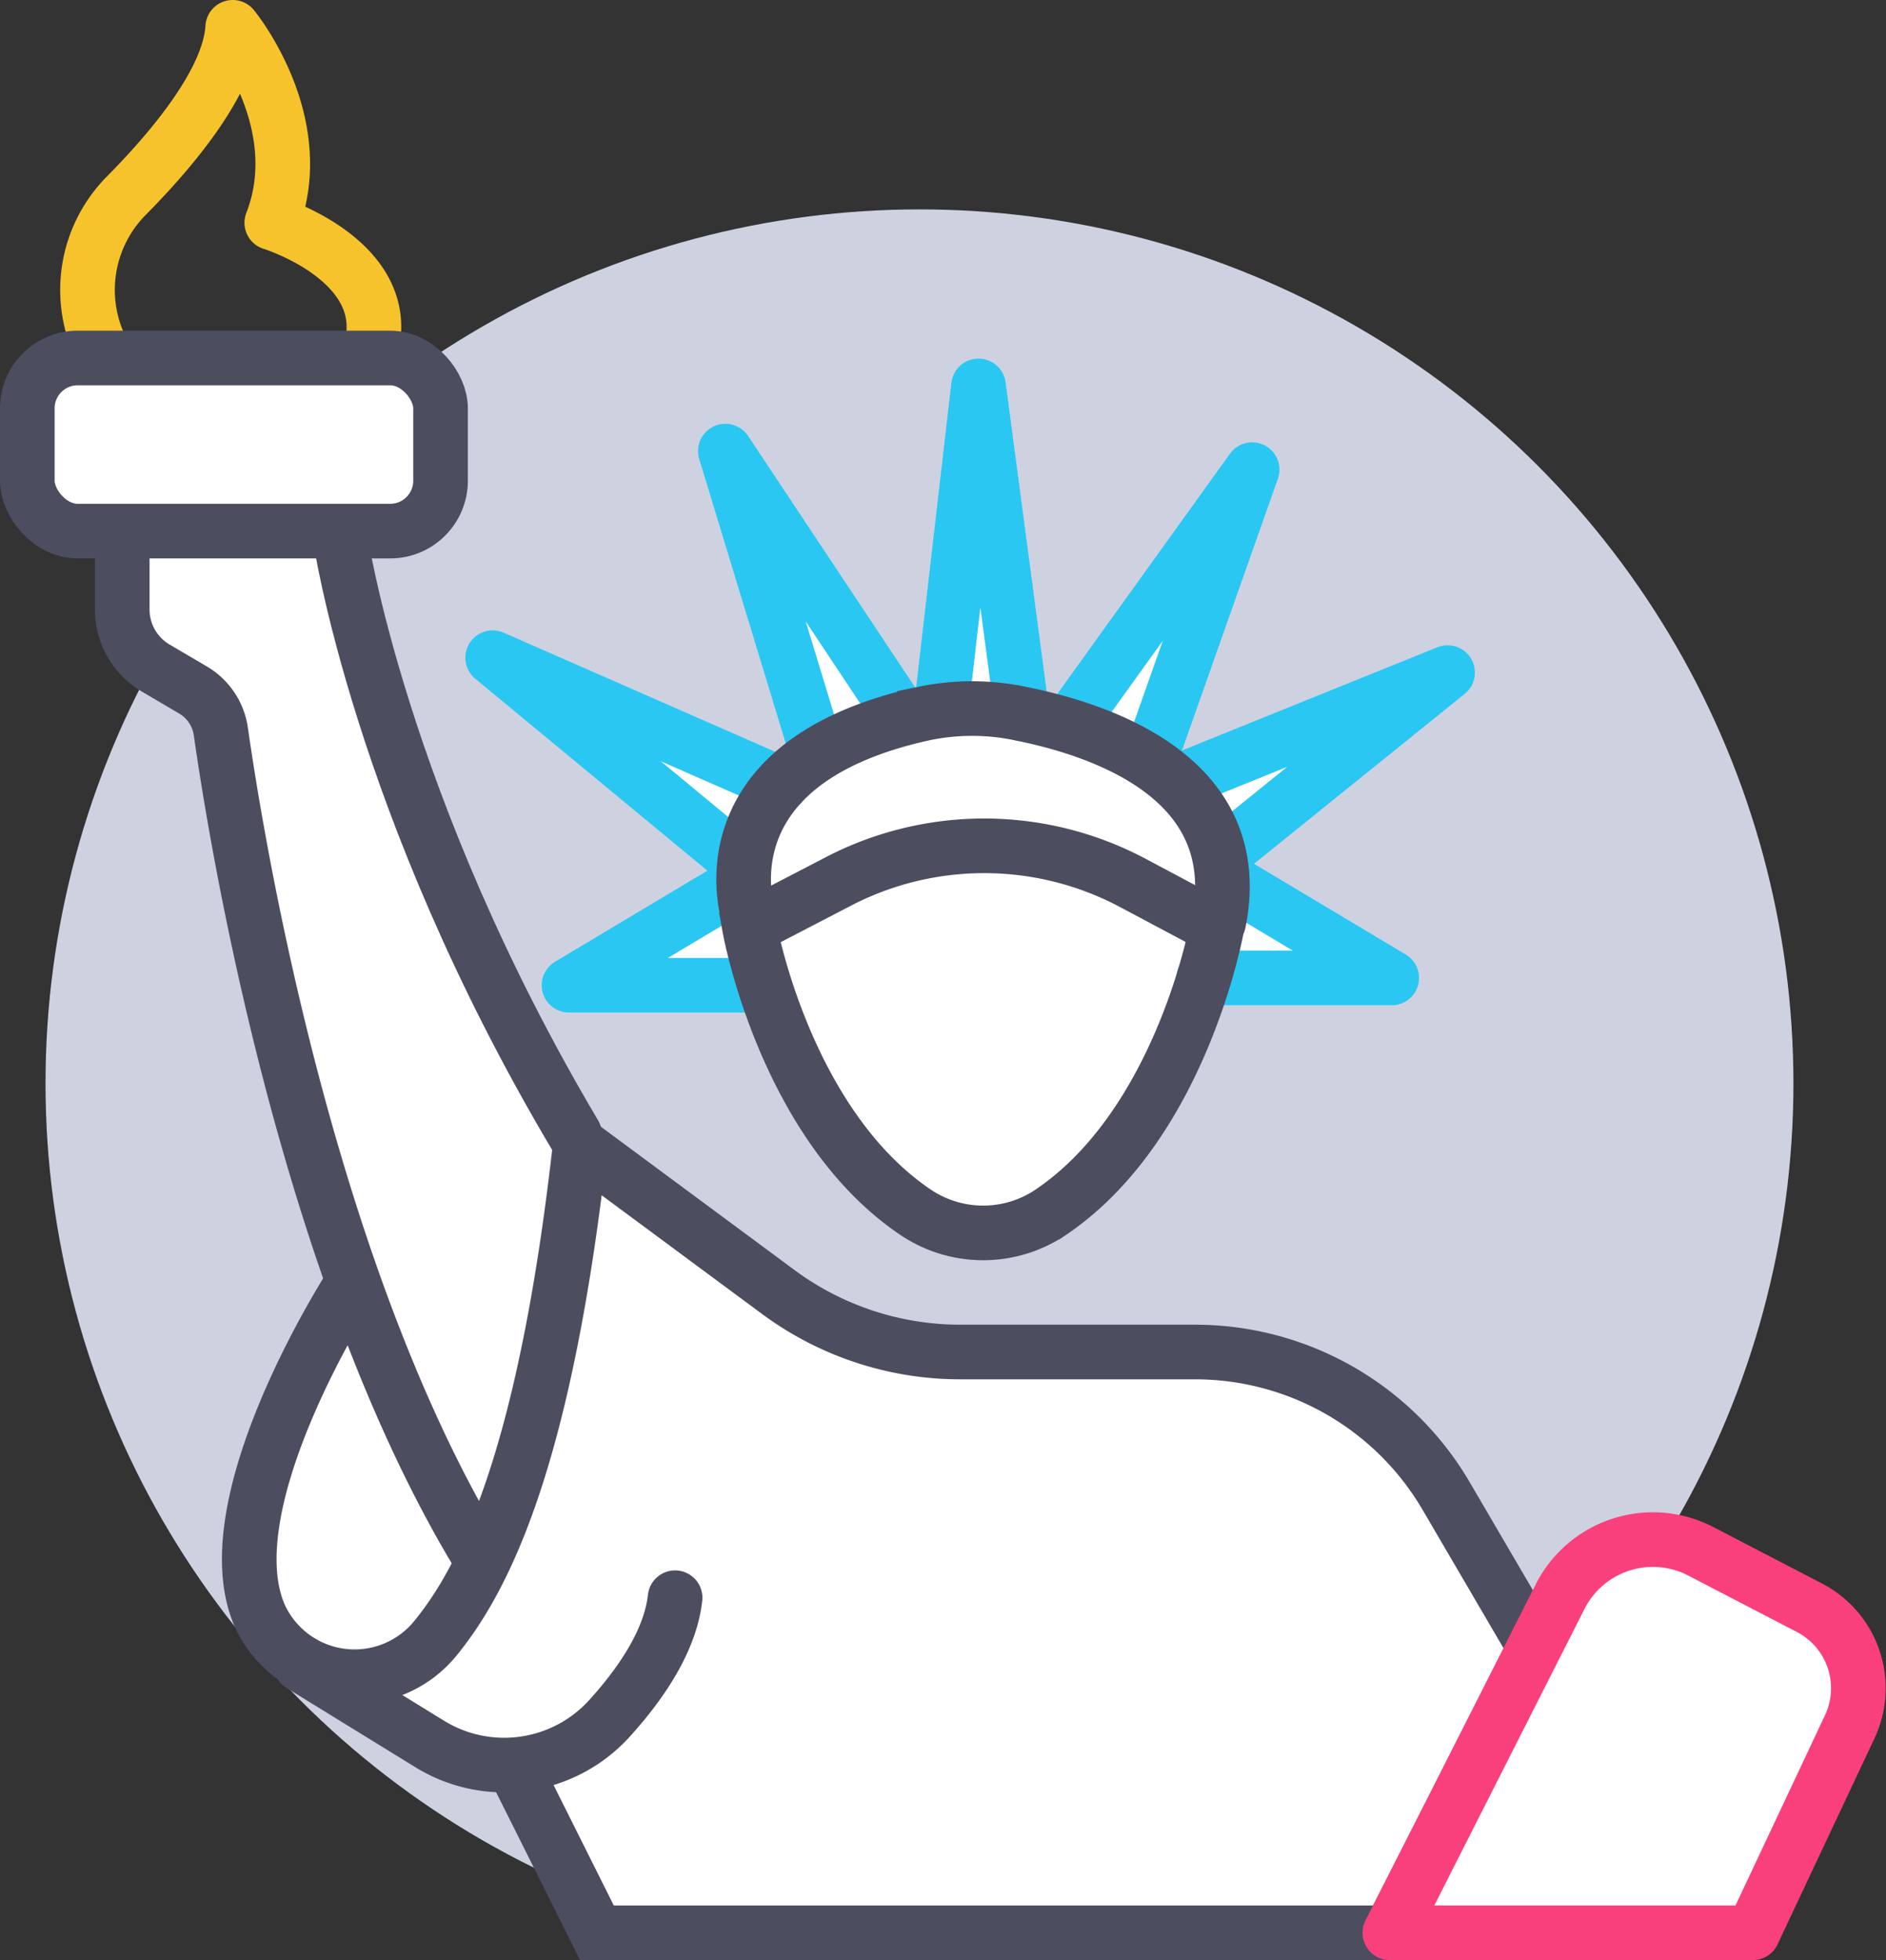
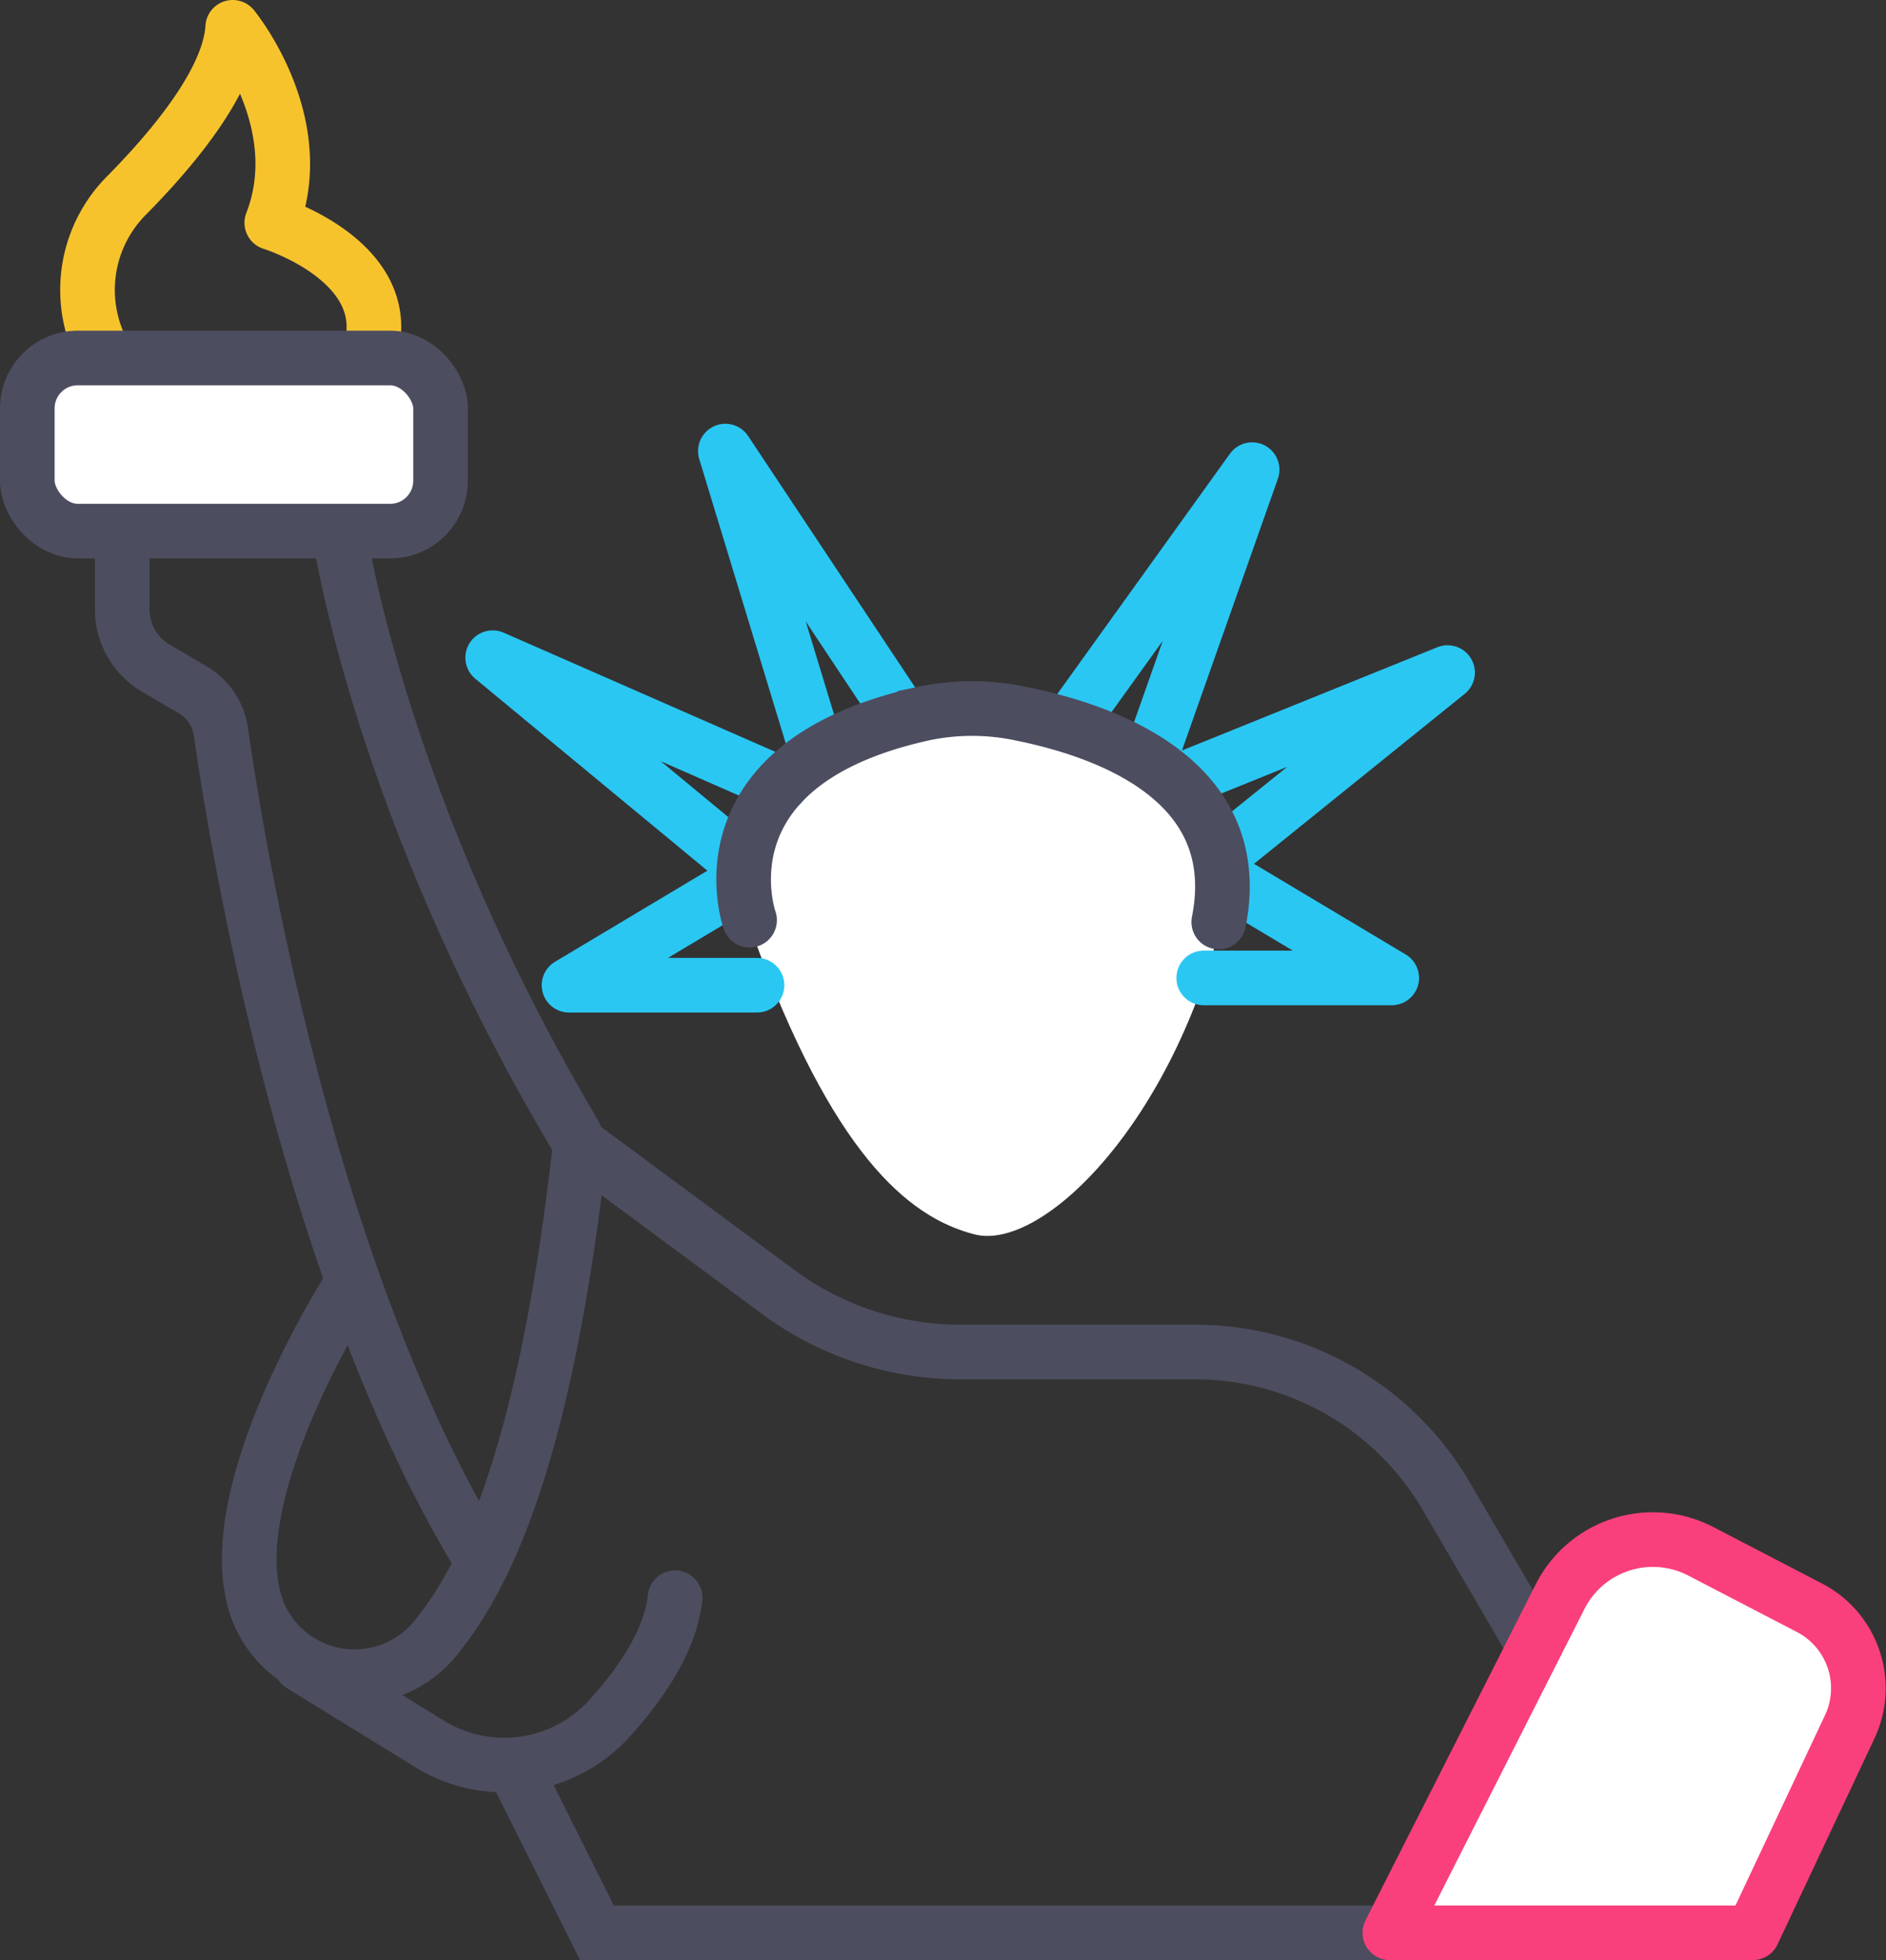
<svg xmlns="http://www.w3.org/2000/svg" width="103.584" height="107.65" viewBox="0 0 103.584 107.65">
  <rect x="0" y="0" width="103.584" height="107.65" fill="#333333" stroke="none" />
  <g id="Group_4282" data-name="Group 4282" transform="translate(-497.5 -3127.5)">
-     <circle id="Ellipse_192" data-name="Ellipse 192" cx="48" cy="48" r="48" transform="translate(500 3139)" fill="#ced2e0" />
    <g id="Group_4276" data-name="Group 4276">
-       <path id="Path_5413" data-name="Path 5413" d="M-12756.474-1582.165l7.641-5.656-7.641-8.835,12.836,5.388-4.041-16.515,9.4,14.065,2.936-17.011,2.244,17.011,10.135-12.356L-12727-1592.5l11.722-4.157-8.314,7.767,8.988,5.893Z" transform="translate(13287 4764)" fill="#fff" />
      <path id="Path_5412" data-name="Path 5412" d="M-12736.68-1597.544s-15.687.872-11.407,12.561,8.354,15.314,12.11,16.276,11-6.265,13.638-17.528S-12736.68-1597.544-12736.68-1597.544Z" transform="translate(13287 4764)" fill="#fff" />
      <g id="Group_4275" data-name="Group 4275">
-         <path id="Path_5411" data-name="Path 5411" d="M-12782.547-1606.332s.983,6.536,4.1,8.38,7.92,33.468,7.92,33.468l-4.525,8.783v8.73l2.319,2.495,6.189,3.423,5.5,1.717,4.3,9.078h42.8l8.48-16.713-4.936-7.488-4.859-4.795-7.216-2.722h-12.551l-9.254-2.51-9.1-6.339-5.061-4.378-5.922-11.006-4.917-13.3-1.245-6.827Z" transform="translate(13287 4764)" fill="#fff" />
        <g id="Group_4252" data-name="Group 4252" transform="translate(97.469 2142.593)">
          <path id="Path_5360" data-name="Path 5360" d="M440.176,1033.7l-8.894,5.316h10.326" fill="none" stroke="#2ac7f3" stroke-linecap="round" stroke-linejoin="round" stroke-width="3" />
          <path id="Path_5361" data-name="Path 5361" d="M442.936,1027.979l-15.846-6.952,13.6,11.246" fill="none" stroke="#2ac7f3" stroke-linecap="round" stroke-linejoin="round" stroke-width="3" />
          <path id="Path_5362" data-name="Path 5362" d="M467.574,1033.3l8.894,5.316H466.143" fill="none" stroke="#2ac7f3" stroke-linecap="round" stroke-linejoin="round" stroke-width="3" />
          <path id="Path_5363" data-name="Path 5363" d="M465.121,1027.672l14.415-5.827-12.166,9.814" fill="none" stroke="#2ac7f3" stroke-linecap="round" stroke-linejoin="round" stroke-width="3" />
          <path id="Path_5364" data-name="Path 5364" d="M449.581,1024.3l-9.712-14.619,5.009,16.46" fill="none" stroke="#2ac7f3" stroke-linecap="round" stroke-linejoin="round" stroke-width="3" />
-           <path id="Path_5365" data-name="Path 5365" d="M451.728,1023.787l2.045-17.686,2.394,18.015" fill="none" stroke="#2ac7f3" stroke-linecap="round" stroke-linejoin="round" stroke-width="3" />
          <path id="Path_5366" data-name="Path 5366" d="M458.884,1024.5l9.917-13.8-5.521,15.642" fill="none" stroke="#2ac7f3" stroke-linecap="round" stroke-linejoin="round" stroke-width="3" />
          <path id="Path_5367" data-name="Path 5367" d="M406.311,1004.416l-.591-1.094a7.35,7.35,0,0,1,1.247-8.666c2.648-2.677,5.674-6.344,5.845-9.249,0,0,4.294,5.214,2.147,10.735,0,0,7.974,2.454,4.907,8.281Z" transform="translate(0 1)" fill="none" stroke="#f7c32d" stroke-linecap="round" stroke-linejoin="round" stroke-width="3" />
          <rect id="Rectangle_2391" data-name="Rectangle 2391" width="22.696" height="9.508" rx="2.767" transform="translate(401.531 1004.568)" fill="#fff" stroke="#4d4d60" stroke-linecap="round" stroke-miterlimit="10" stroke-width="3" />
          <path id="Path_5368" data-name="Path 5368" d="M406.745,1014.995v3.387a3.731,3.731,0,0,0,1.84,3.216l2.041,1.2a3.17,3.17,0,0,1,1.535,2.289c.867,6.073,4.65,29.2,13.906,44.807" fill="none" stroke="#4d4d60" stroke-linecap="round" stroke-miterlimit="10" stroke-width="3" />
          <path id="Path_5369" data-name="Path 5369" d="M418.707,1014.382s2.147,14.722,12.881,32.817" fill="none" stroke="#4d4d60" stroke-linecap="round" stroke-miterlimit="10" stroke-width="3" />
          <path id="Path_5370" data-name="Path 5370" d="M419.32,1055.48s-7.722,11.938-5.029,18.147a5.722,5.722,0,0,0,9.686,1.216c2.746-3.382,6.011-10.045,7.918-27.031l10.883,8.054a16.8,16.8,0,0,0,9.99,3.294h12.9a15.975,15.975,0,0,1,13.789,7.909l4.882,8.346-7.975,15.642H432.815l-4.6-9.2" fill="none" stroke="#4d4d60" stroke-linecap="round" stroke-miterlimit="10" stroke-width="3" />
          <path id="Path_5371" data-name="Path 5371" d="M416.56,1076.335l7.06,4.345a7.8,7.8,0,0,0,9.846-1.356c1.762-1.933,3.38-4.3,3.643-6.669" fill="none" stroke="#4d4d60" stroke-linecap="round" stroke-miterlimit="10" stroke-width="3" />
          <path id="Path_5372" data-name="Path 5372" d="M485.72,1072.589l-9.354,18.468H496.3l5.322-11.31a4.98,4.98,0,0,0-2.209-6.54l-5.967-3.1A5.71,5.71,0,0,0,485.72,1072.589Z" fill="#fff" stroke="#fa407c" stroke-linecap="round" stroke-linejoin="round" stroke-width="3" />
-           <path id="Path_5373" data-name="Path 5373" d="M466.859,1035.851s-1.925,10.778-9.114,15.632a6.644,6.644,0,0,1-7.432,0c-7.19-4.854-9.115-15.632-9.115-15.632l4.874-2.533a17.375,17.375,0,0,1,16.177.08Z" fill="none" stroke="#4d4d60" stroke-linecap="round" stroke-miterlimit="10" stroke-width="3" />
          <path id="Path_5374" data-name="Path 5374" d="M441.2,1035.442s-3.067-8.588,9.606-11.354a12.971,12.971,0,0,1,5.362.028c3.777.774,12.431,3.25,10.8,11.428" fill="none" stroke="#4d4d60" stroke-linecap="round" stroke-miterlimit="10" stroke-width="3" />
        </g>
      </g>
    </g>
  </g>
</svg>